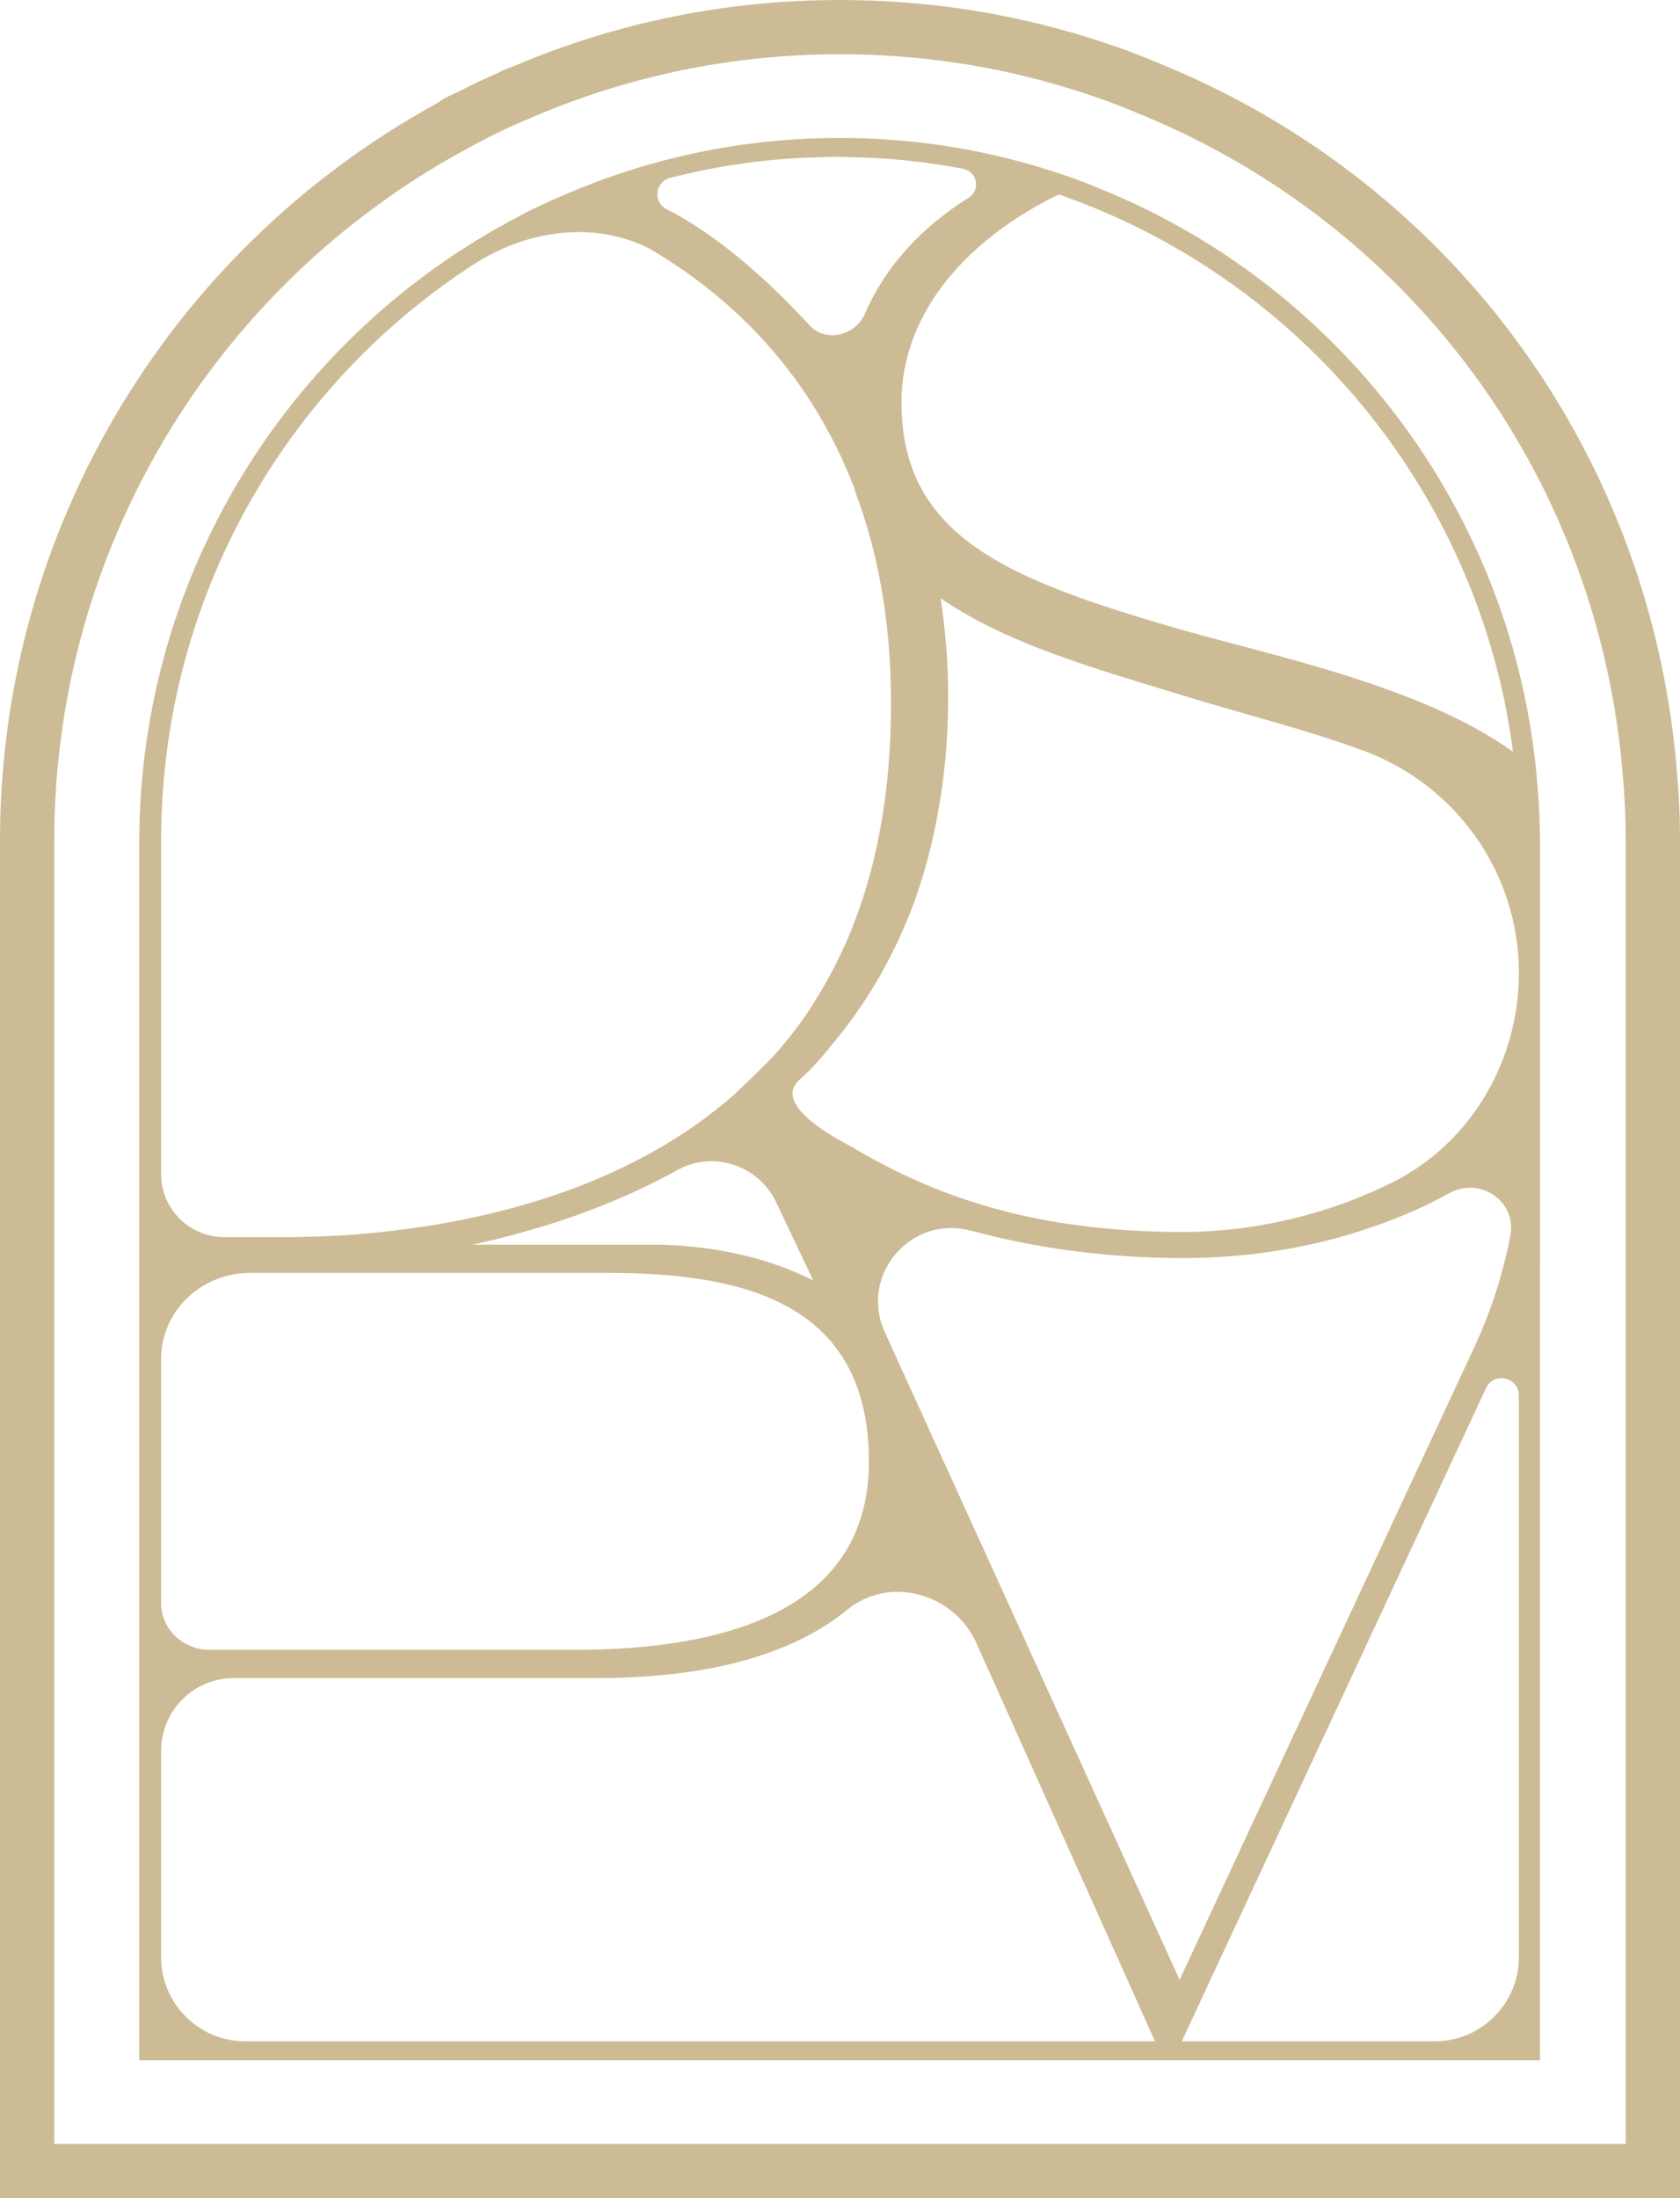
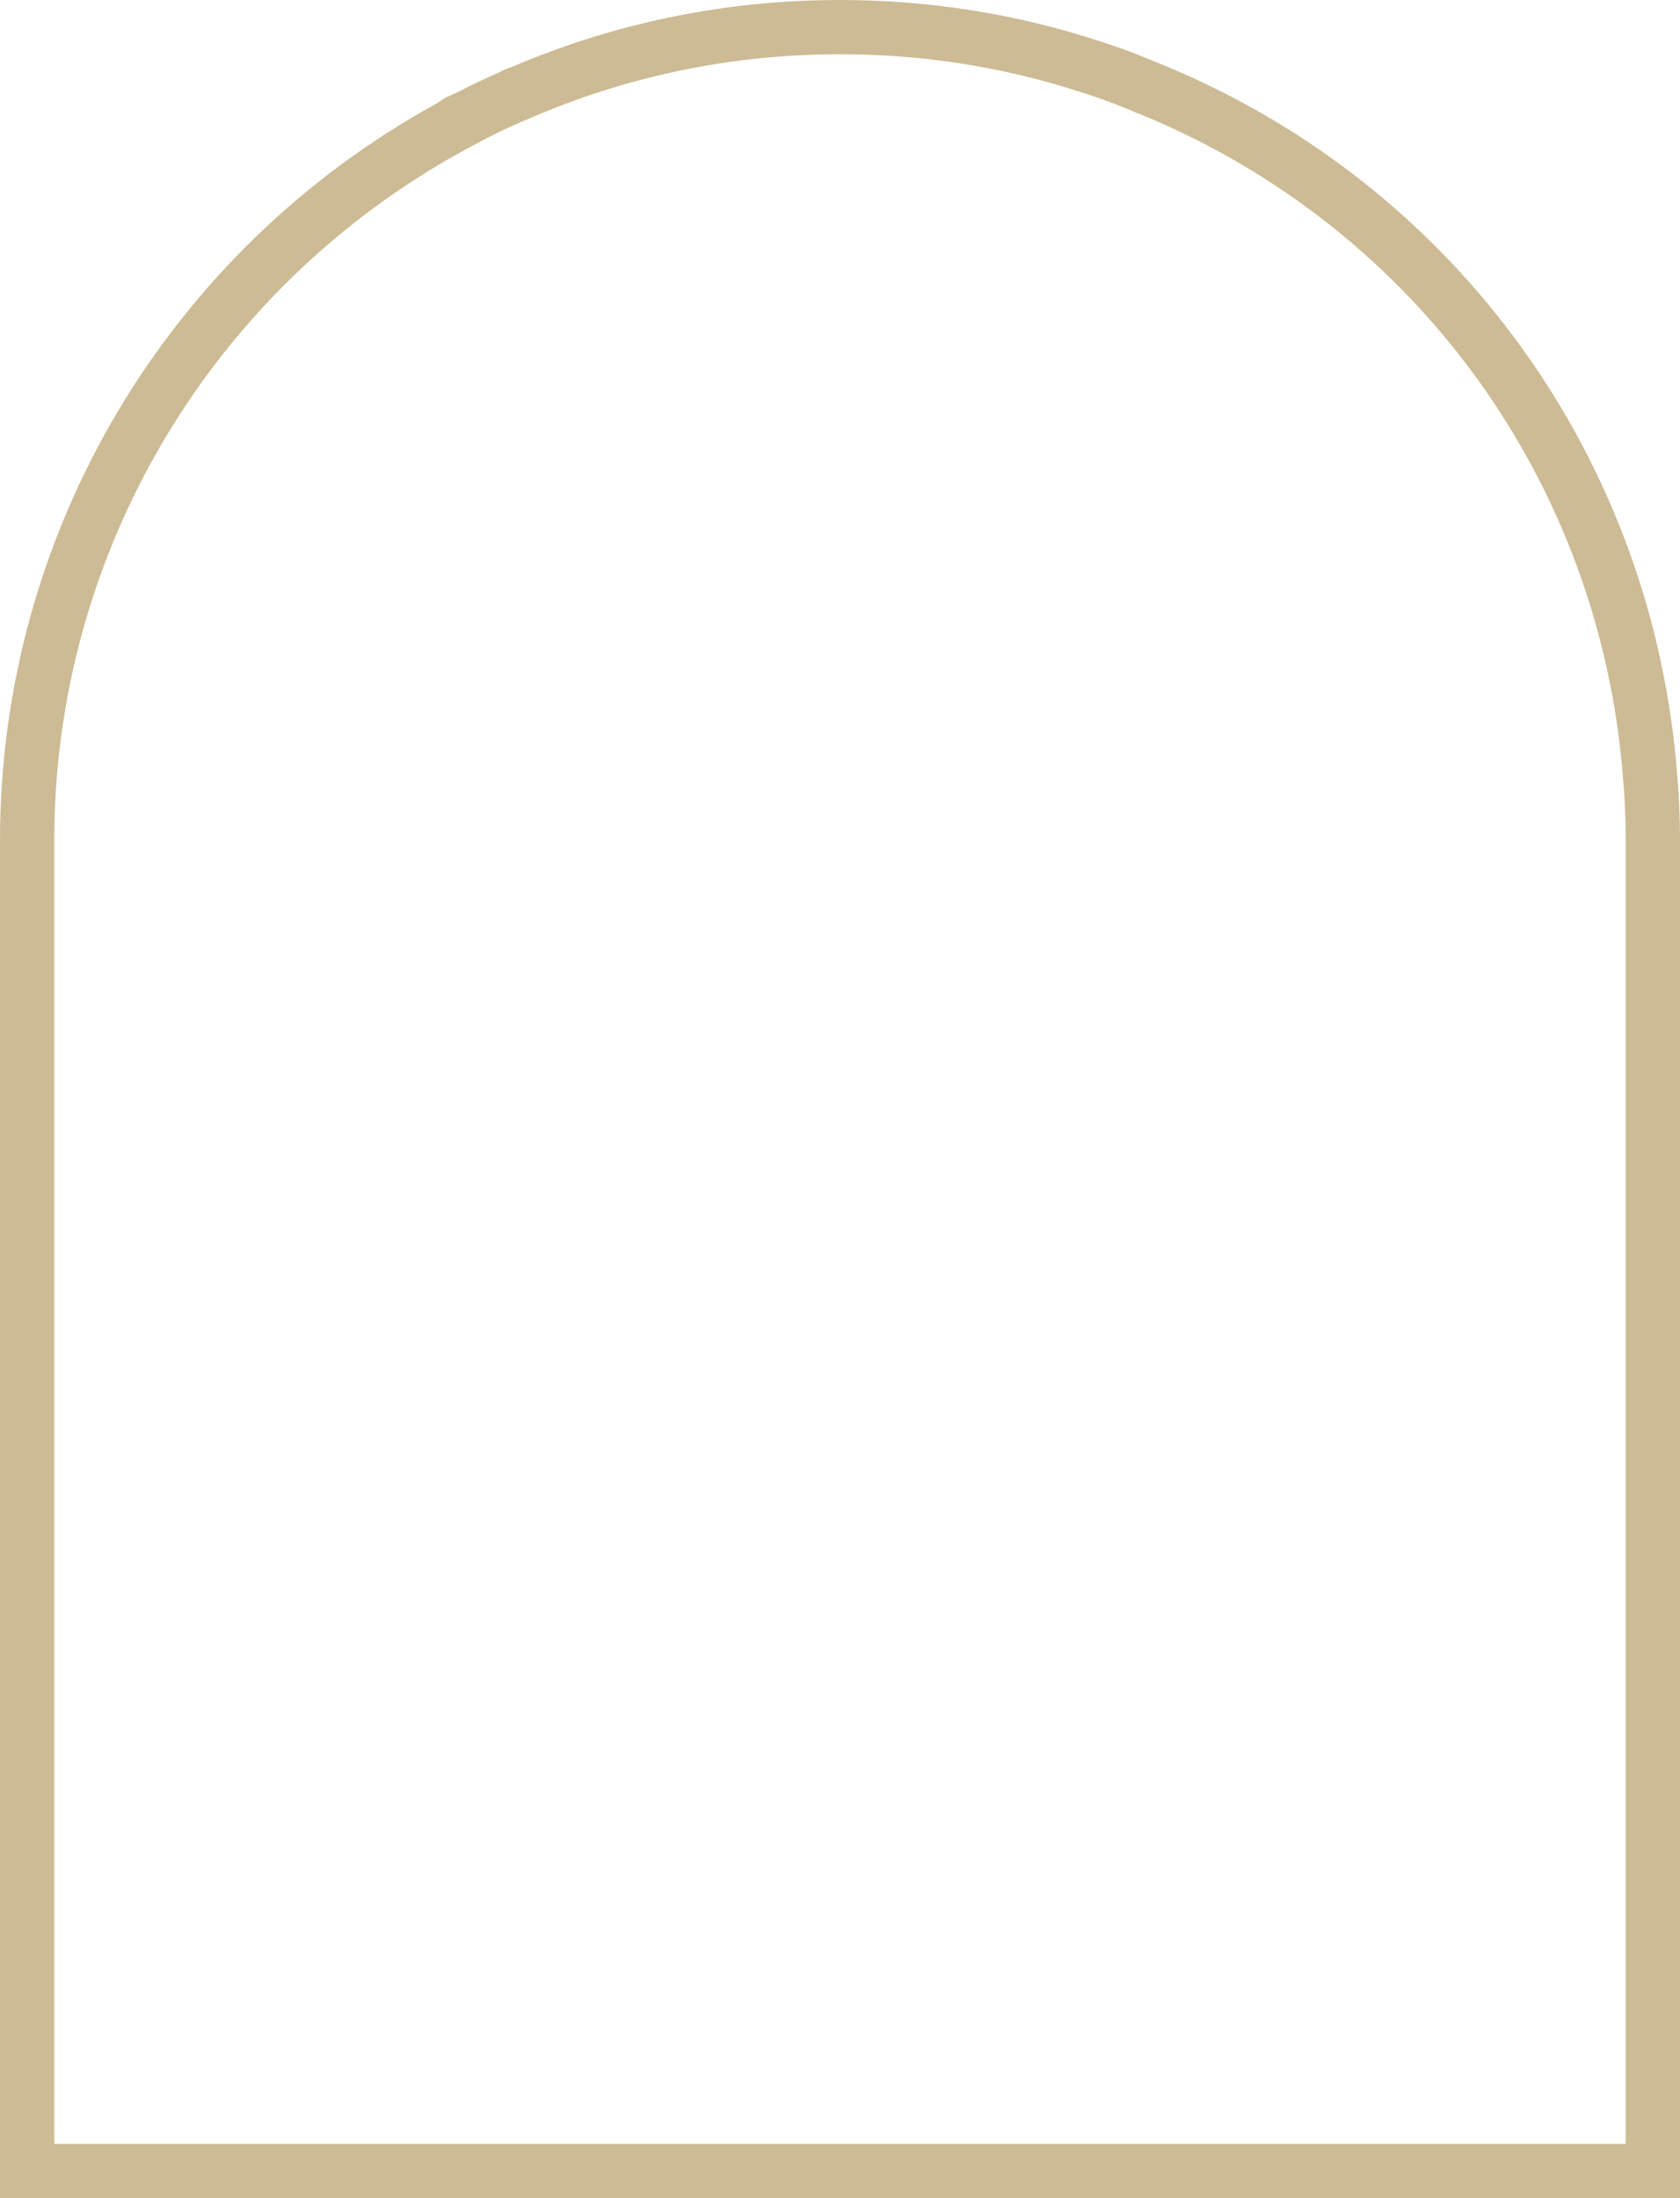
<svg xmlns="http://www.w3.org/2000/svg" id="Layer_2" data-name="Layer 2" viewBox="0 0 496.65 649.66">
  <defs>
    <style>
      .cls-1 {
        fill: #cdbb95;
      }
    </style>
  </defs>
  <g id="DESIGNED_BY_Kim_Zamorano" data-name="DESIGNED BY Kim Zamorano">
    <g>
-       <path class="cls-1" d="M455.26,371.42v-122.34c0-6.36-.32-12.72-.95-18.87v-.53c-7.27-79.51-59.14-146.09-130.09-174.29-4.95-2.12-10.01-3.82-15.07-5.4-19.29-6.05-39.74-9.22-60.93-9.22-28.78,0-56.08,5.94-80.96,16.64-.32.11-.63.21-.95.42-4.11,1.7-8.22,3.6-12.23,5.73-.21.1-.53.21-.74.42-66.52,34.67-112.17,104.64-112.17,185.1v359.82h414.08v-237.15l.21-.32h-.21ZM313.01,57.47c71,24.59,124.03,87.67,134.19,164.13,0,.21,0,.32.11.53h-.11c-27.27-19.57-71.32-28.33-100.29-36.68-48.01-14.11-80.41-26.41-80.41-66.5,0-27.7,21.06-49.19,46.51-61.48ZM243.08,46.45c1.28-.1,2.67-.1,3.96-.1,1.39,0,2.67,0,4.06.1,11.43.16,22.68,1.33,33.6,3.44,4.24.82,5.28,6.27,1.63,8.56-13.26,8.32-24.23,19.57-30.68,34.34-2.81,6.43-11.54,8.56-16.3,3.4-9.6-10.42-25.23-25.73-42.3-34.37-4.07-2.06-3.42-8.09,1.01-9.23,14.46-3.7,29.5-5.88,45.02-6.13ZM47.63,248.43c0-71.52,36.88-134.39,92.44-170.32,14.71-9.51,33.21-12.68,49.35-5.86,1.15.48,2.2,1,3.13,1.55,25.44,15.05,47.43,37.79,59.98,70.39.42,1.5.95,3,1.48,4.39,6.02,17.1,9.4,36.67,9.4,59.24,0,36.99-8.35,65.44-22.08,87.36-2.96,4.92-6.34,9.51-9.93,13.79-2.64,3.21-5.6,6.09-8.56,8.98l-5.92,5.67c-29.06,25.45-67.42,36.24-101.33,40.2-8.98,1.07-17.65,1.6-25.57,1.71-1.58.1-3.17.1-4.65.1h-19.11c-10.28,0-18.62-8.34-18.62-18.62v-98.57ZM223.09,371.82c-11.55-3.1-22.56-3.96-29.19-3.96h-54.21c5.35-1.17,10.8-2.46,16.15-4.06,15.18-4.28,30.26-10.16,44.37-17.96,10.69-5.99,24.16-1.39,29.3,9.62l10.91,22.99c-5.67-2.89-11.55-5.03-17.32-6.63ZM256.88,431.91c0,44.07-42.45,55.71-87.14,55.71H61.99c-7.93,0-14.36-6.19-14.36-13.83v-72.21c0-14.02,11.8-25.38,26.35-25.38h105.48c39.24,0,77.41,8.14,77.41,55.71ZM47.63,578.44v-60.99c0-11.87,9.62-21.49,21.49-21.49h107.24c38.28,0,60.73-9.3,73.99-20.1,12.51-10.37,31.65-5.03,38.28,9.73l52.82,117.72H72.49c-13.73,0-24.86-11.13-24.86-24.86ZM424.15,603.31h-74.79l89.92-192.99c2.24-5.03,9.73-3.32,9.73,2.14v165.99c0,13.73-11.13,24.86-24.86,24.86ZM435.76,398.34l-87.04,186.8-87.14-191.4c-7.7-16.68,7.59-34.75,25.34-30.04l.53.1c1.18.32,2.35.64,3.64.96,15.72,3.96,35.5,7.06,58.91,7.06,17,0,33.68-2.46,49.19-7.06.96-.32,2.03-.64,2.99-.96,9.35-2.95,18.21-6.71,26.35-11.19,9.01-4.96,19.9,2.44,17.97,12.55-2.18,11.44-5.78,22.58-10.74,33.18ZM412.24,349.15c-16.47,8.34-35.39,13.48-53.68,14.65-2.89.21-5.77.32-8.55.32-4.49,0-8.87-.11-13.04-.32-40.95-2.03-66.61-13.79-85.86-25.23-1.07-.64-23.63-11.66-14.76-19.46,4.06-3.52,7.48-7.7,10.91-11.97,8.23-10.06,15.18-21.49,20.64-34.54,3.96-9.3,6.84-19.35,8.98-30.25,2.24-11.33,3.42-23.53,3.42-36.68,0-10.16-.85-19.67-2.24-28.87,19.03,13.16,45.01,20.64,69.61,28.12,18.82,5.88,38.17,10.58,55.28,16.89,27.59,10.16,46.08,36.25,46.08,65.76,0,25.66-13.9,49.83-36.78,61.59Z" />
      <path class="cls-1" d="M496.65,649.66H0V248.43C0,157.61,49.48,74.21,129.23,30.5l2.11-1.44,4.59-2.15c3.44-1.8,7.31-3.64,11.32-5.37l1.66-.86,3.09-1.17C182.34,6.6,214.86,0,248.32,0c25.07,0,49.7,3.71,73.21,11.04,5.46,1.7,11.99,3.84,18.9,6.78,86.98,34.36,146.48,113.92,155.09,207.53l.14,2c.66,6.71.99,13.88.99,21.08v401.23ZM16.04,633.62h464.57V248.43c0-6.69-.31-13.34-.93-19.76l-.15-2.04c-8.04-87.37-63.68-161.77-145.19-193.98-6.45-2.74-12.5-4.72-17.58-6.3-21.96-6.85-44.98-10.32-68.43-10.32-31.29,0-61.7,6.17-90.36,18.35l-3.75,1.61c-3.85,1.65-7.6,3.42-11.17,5.29l-5.18,2.77C62.72,84.82,16.04,163.13,16.04,248.43v385.19Z" />
    </g>
  </g>
</svg>